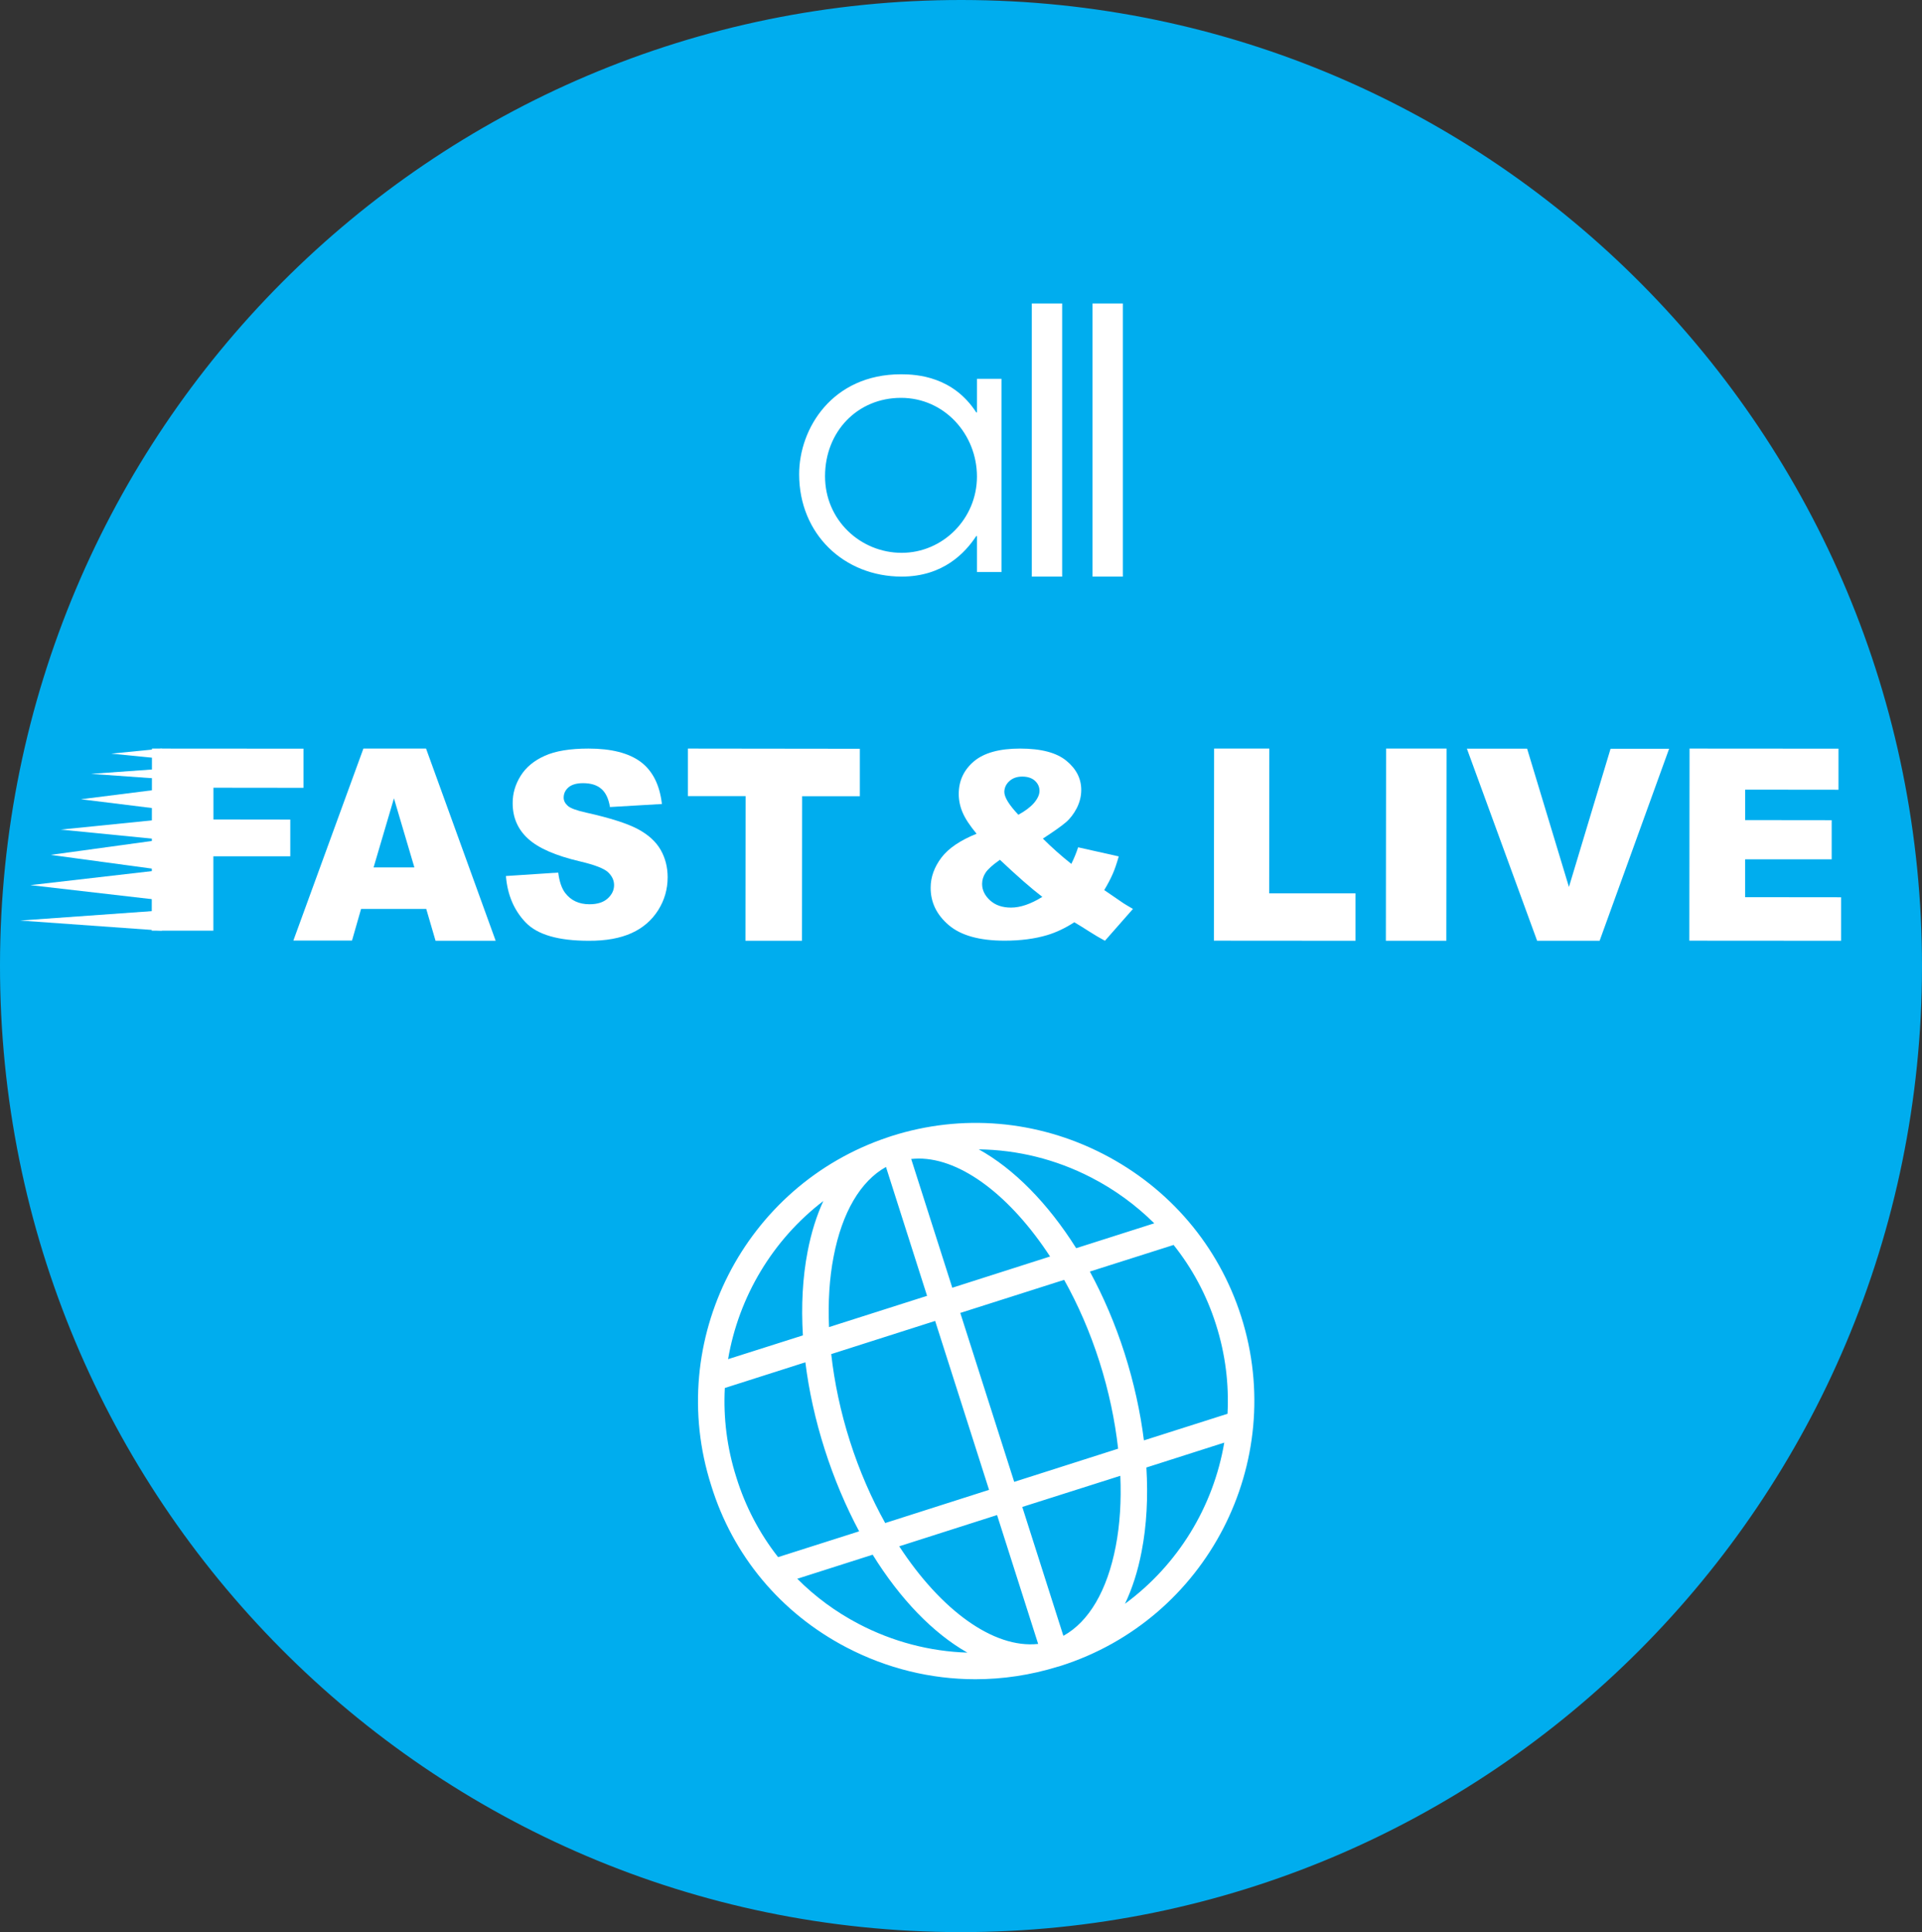
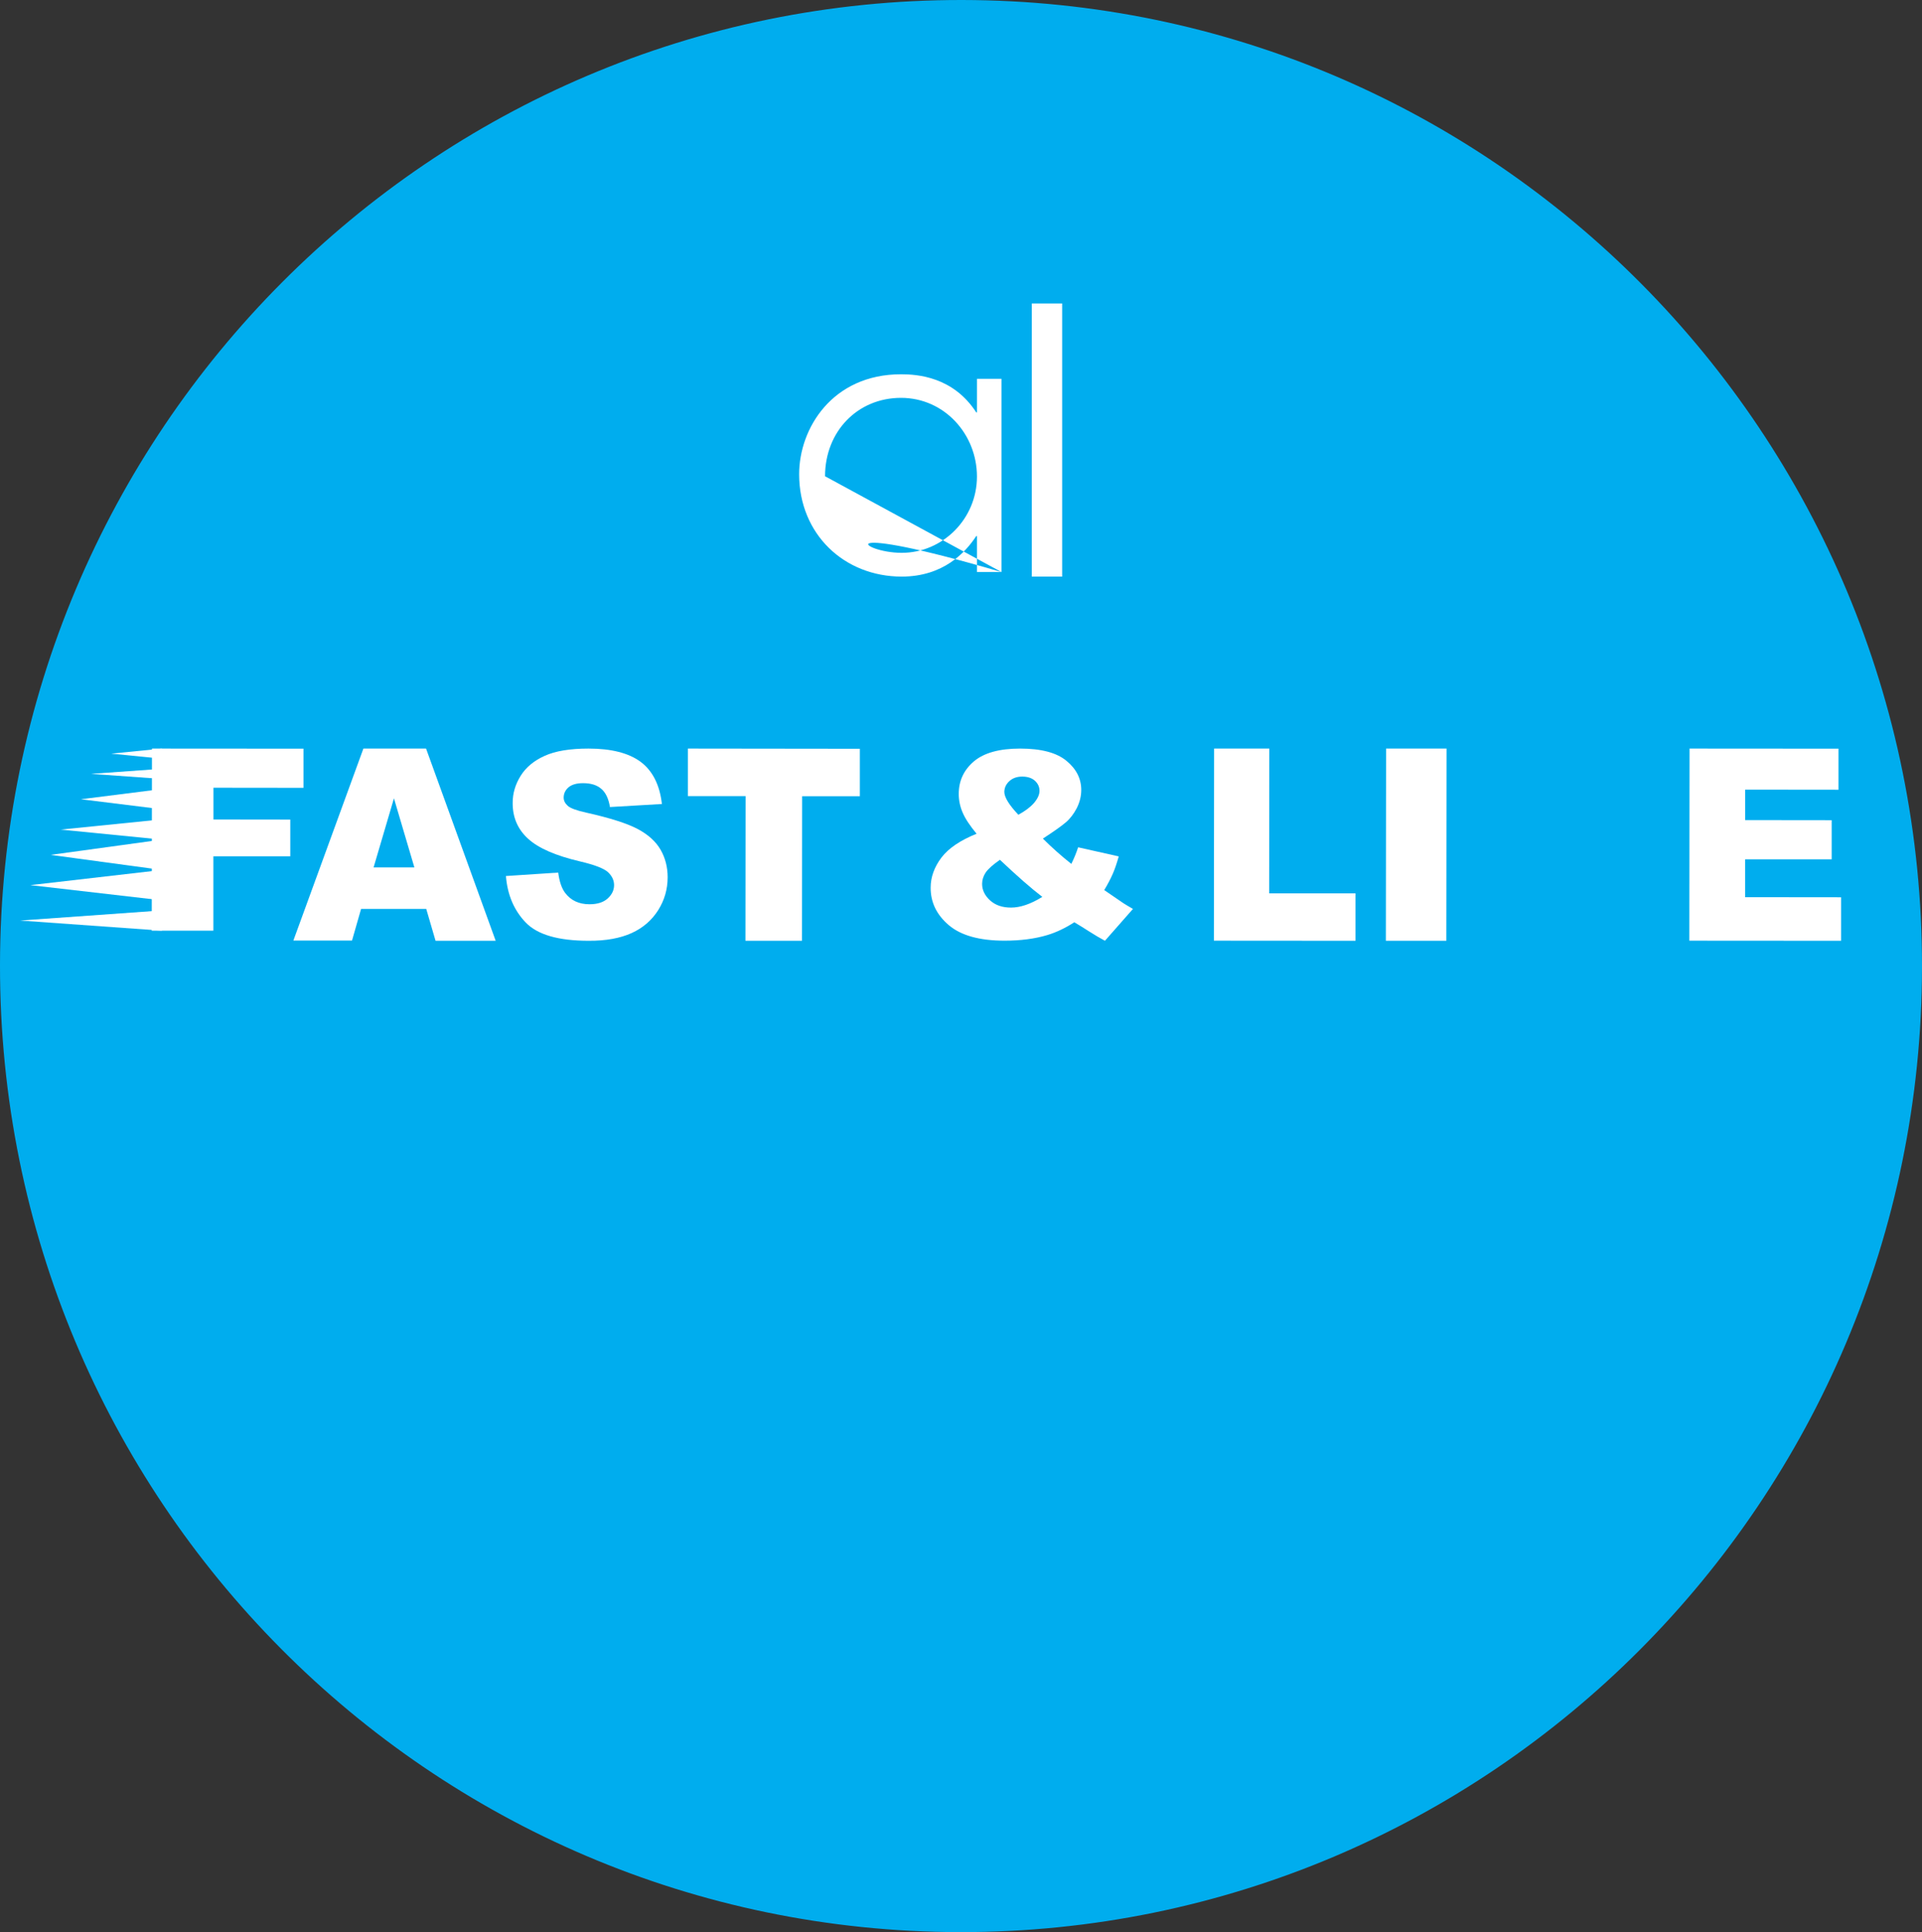
<svg xmlns="http://www.w3.org/2000/svg" width="190" height="191" xml:space="preserve" overflow="hidden">
  <rect width="100%" height="100%" fill="#333333" stroke="none" />
  <defs>
    <clipPath id="clip0">
      <rect x="164" y="1071" width="190" height="191" />
    </clipPath>
  </defs>
  <g clip-path="url(#clip0)" transform="translate(-164 -1071)">
    <path d="M354 1166.6C353.945 1219.34 311.364 1262.06 258.899 1262 206.428 1261.94 163.944 1219.14 164 1166.4 164.056 1113.65 206.636 1070.94 259.101 1071 311.566 1071.06 354.056 1113.86 354 1166.6" fill="#00ADEE" fill-rule="evenodd" />
    <path d="M166 1162 180 1161 180 1163 166 1162Z" fill="#FFFFFF" fill-rule="evenodd" />
    <path d="M167 1158.5 180 1157 180 1160 167 1158.5Z" fill="#FFFFFF" fill-rule="evenodd" />
    <path d="M179.022 1145 194 1145.01 194 1148.88C194 1148.88 185.099 1148.87 185.099 1148.87L185.099 1152.01C185.099 1152.01 192.696 1152.02 192.696 1152.02L192.696 1155.65C192.696 1155.65 185.092 1155.65 185.092 1155.65L185.092 1163C185.092 1163 179 1163 179 1163L179.022 1145Z" fill="#FFFFFF" fill-rule="evenodd" />
    <path d="M206.139 1160.85 199.695 1160.85C199.695 1160.85 198.798 1163.98 198.798 1163.98L193 1163.98C193 1163.98 199.924 1145 199.924 1145L206.118 1145C206.118 1145 213 1164 213 1164L207.056 1164C207.056 1164 206.139 1160.86 206.139 1160.86ZM204.965 1156.75 202.944 1149.92 200.931 1156.75 204.965 1156.75Z" fill="#FFFFFF" fill-rule="evenodd" />
    <path d="M214 1157.6 219.183 1157.26C219.296 1158.14 219.522 1158.81 219.869 1159.27 220.428 1160.01 221.227 1160.39 222.273 1160.39 223.053 1160.39 223.652 1160.2 224.072 1159.82 224.491 1159.44 224.705 1159 224.705 1158.5 224.705 1158.02 224.505 1157.6 224.105 1157.22 223.705 1156.85 222.773 1156.49 221.321 1156.15 218.936 1155.59 217.231 1154.85 216.212 1153.92 215.186 1152.99 214.673 1151.81 214.68 1150.37 214.68 1149.42 214.946 1148.53 215.472 1147.69 215.998 1146.85 216.791 1146.19 217.844 1145.72 218.896 1145.24 220.342 1145 222.18 1145 224.432 1145 226.15 1145.44 227.329 1146.31 228.508 1147.19 229.214 1148.58 229.434 1150.48L224.298 1150.78C224.165 1149.96 223.879 1149.35 223.439 1148.98 223.006 1148.6 222.4 1148.42 221.634 1148.42 221.001 1148.42 220.522 1148.56 220.202 1148.83 219.882 1149.11 219.722 1149.45 219.722 1149.85 219.722 1150.15 219.855 1150.41 220.115 1150.65 220.368 1150.89 220.981 1151.12 221.94 1151.33 224.318 1151.86 226.024 1152.41 227.056 1152.96 228.082 1153.51 228.835 1154.19 229.301 1155 229.767 1155.81 230 1156.72 230 1157.72 230 1158.9 229.687 1159.99 229.061 1160.98 228.435 1161.97 227.562 1162.73 226.437 1163.24 225.311 1163.75 223.899 1164.01 222.193 1164 219.196 1164 217.124 1163.4 215.965 1162.19 214.813 1160.99 214.16 1159.45 214.014 1157.6Z" fill="#FFFFFF" fill-rule="evenodd" />
    <path d="M232 1145 249 1145.02 249 1149.71C249 1149.71 243.295 1149.71 243.295 1149.71L243.281 1164 237.692 1164C237.692 1164 237.706 1149.7 237.706 1149.7L232 1149.7C232 1149.7 232 1145.01 232 1145.01Z" fill="#FFFFFF" fill-rule="evenodd" />
    <path d="M270.579 1154.76 274.594 1155.66C274.384 1156.4 274.181 1156.99 273.986 1157.42 273.79 1157.87 273.517 1158.39 273.16 1158.99L275.091 1160.31C275.329 1160.46 275.63 1160.64 276 1160.85L273.23 1164C272.726 1163.73 272.202 1163.42 271.656 1163.07 271.11 1162.72 270.628 1162.42 270.201 1162.17 269.305 1162.75 268.417 1163.17 267.522 1163.44 266.283 1163.81 264.877 1163.99 263.303 1163.99 260.841 1163.99 259.001 1163.48 257.798 1162.46 256.595 1161.44 255.993 1160.2 256 1158.75 256 1157.71 256.357 1156.72 257.063 1155.78 257.77 1154.85 258.931 1154.07 260.54 1153.42 259.869 1152.61 259.407 1151.91 259.155 1151.31 258.903 1150.72 258.777 1150.1 258.777 1149.49 258.777 1148.18 259.281 1147.11 260.281 1146.26 261.282 1145.42 262.8 1145 264.842 1145 266.92 1145 268.445 1145.4 269.424 1146.21 270.397 1147.01 270.887 1147.97 270.887 1149.09 270.887 1149.72 270.733 1150.32 270.439 1150.9 270.138 1151.47 269.781 1151.94 269.354 1152.3 268.935 1152.66 268.179 1153.19 267.095 1153.9 267.997 1154.8 268.935 1155.63 269.907 1156.4 270.166 1155.88 270.39 1155.34 270.579 1154.76ZM262.842 1156C262.135 1156.49 261.667 1156.92 261.436 1157.26 261.205 1157.61 261.086 1157.99 261.086 1158.38 261.086 1158.99 261.352 1159.53 261.876 1160.01 262.408 1160.49 263.094 1160.72 263.947 1160.72 264.863 1160.72 265.899 1160.37 267.039 1159.66 265.948 1158.83 264.548 1157.6 262.842 1155.99ZM264.675 1151.54C265.339 1151.18 265.857 1150.79 266.214 1150.38 266.577 1149.95 266.759 1149.56 266.759 1149.18 266.759 1148.78 266.605 1148.46 266.305 1148.18 266.004 1147.91 265.584 1147.77 265.052 1147.77 264.528 1147.77 264.108 1147.92 263.779 1148.22 263.45 1148.52 263.289 1148.88 263.283 1149.28 263.283 1149.81 263.744 1150.56 264.667 1151.54Z" fill="#FFFFFF" fill-rule="evenodd" />
    <path d="M284.013 1145 289.478 1145C289.478 1145 289.465 1159.31 289.465 1159.31L298 1159.31C298 1159.31 298 1164 298 1164L284 1163.99 284.02 1145Z" fill="#FFFFFF" fill-rule="evenodd" />
    <path d="M301.022 1145 307 1145C307 1145 306.978 1164 306.978 1164L301 1164C301 1164 301.022 1145 301.022 1145Z" fill="#FFFFFF" fill-rule="evenodd" />
-     <path d="M309 1145.01 314.963 1145.01C314.963 1145.01 319.098 1158.68 319.098 1158.68L323.212 1145.02 329 1145.02C329 1145.02 322.131 1164 322.131 1164L315.953 1164C315.953 1164 309.007 1145 309.007 1145Z" fill="#FFFFFF" fill-rule="evenodd" />
    <path d="M331.013 1145 345.745 1145.01 345.745 1149.07C345.745 1149.07 336.52 1149.06 336.52 1149.06L336.52 1152.07C336.52 1152.07 345.072 1152.08 345.072 1152.08L345.072 1155.95C345.072 1155.95 336.513 1155.95 336.513 1155.95L336.513 1159.69C336.513 1159.69 346 1159.7 346 1159.7L346 1164C346 1164 331 1163.99 331 1163.99L331.02 1145.01Z" fill="#FFFFFF" fill-rule="evenodd" />
    <path d="M169 1155.51 180 1154 180 1157 169 1155.51Z" fill="#FFFFFF" fill-rule="evenodd" />
    <path d="M170 1153.01 180 1152 180 1154 170 1153.01Z" fill="#FFFFFF" fill-rule="evenodd" />
    <path d="M172 1150.01 180 1149 180 1151 172 1150.01Z" fill="#FFFFFF" fill-rule="evenodd" />
    <path d="M173 1147.5 180.001 1147 180.001 1148 173 1147.5Z" fill="#FFFFFF" fill-rule="evenodd" />
    <path d="M175 1145.5 180 1145 180 1146 175 1145.5Z" fill="#FFFFFF" fill-rule="evenodd" />
-     <path d="M273.062 1185.08C266.522 1181.72 259.092 1181.09 252.145 1183.3 252.117 1183.31 252.082 1183.32 252.054 1183.33 252.033 1183.33 252.019 1183.34 251.997 1183.35 251.928 1183.37 251.858 1183.4 251.787 1183.42 237.572 1188.17 229.735 1203.52 234.301 1217.83 236.437 1224.78 241.185 1230.46 247.67 1233.85 251.675 1235.94 256.031 1237 260.422 1237 263.153 1237 265.892 1236.59 268.574 1235.76 268.616 1235.75 268.665 1235.74 268.707 1235.73 268.721 1235.73 268.735 1235.71 268.749 1235.71 268.784 1235.7 268.819 1235.69 268.854 1235.68 283.301 1231.08 291.305 1215.59 286.697 1201.14 284.47 1194.16 279.624 1188.46 273.062 1185.08ZM285.346 1210.76 277.082 1213.39C276.732 1210.58 276.095 1207.69 275.178 1204.8 274.246 1201.88 273.076 1199.17 271.739 1196.7L280.017 1194.07C281.858 1196.38 283.287 1199.03 284.204 1201.93 285.143 1204.87 285.5 1207.85 285.346 1210.76ZM274.295 1223.87C273.455 1228.24 271.641 1231.32 269.12 1232.71L265.058 1219.97 274.75 1216.89C274.855 1219.35 274.715 1221.71 274.295 1223.87ZM246.409 1195.21C247.25 1190.84 249.07 1187.76 251.584 1186.36L255.646 1199.1 245.954 1202.19C245.849 1199.72 245.989 1197.36 246.409 1195.21ZM267.81 1195.21 258.139 1198.3 254.077 1185.57C254.33 1185.55 254.575 1185.53 254.827 1185.53 259.078 1185.53 263.945 1189.3 267.81 1195.22ZM256.444 1201.58 261.774 1218.28 251.507 1221.56C250.142 1219.11 248.951 1216.39 248.02 1213.47 247.095 1210.57 246.486 1207.67 246.171 1204.86L256.444 1201.58ZM262.565 1220.77 266.627 1233.51C262.201 1233.99 256.991 1230.14 252.894 1223.86L262.565 1220.77ZM264.26 1217.49 258.93 1200.79 269.197 1197.52C270.563 1199.96 271.753 1202.68 272.684 1205.6 273.609 1208.5 274.218 1211.41 274.533 1214.21L264.26 1217.49ZM278.105 1191.93 270.387 1194.39C267.579 1189.93 264.211 1186.53 260.758 1184.62 264.568 1184.67 268.356 1185.59 271.865 1187.4 274.204 1188.6 276.298 1190.14 278.105 1191.93ZM245.394 1189.72C244.722 1191.18 244.196 1192.85 243.839 1194.71 243.342 1197.27 243.195 1200.08 243.37 1203.01L235.975 1205.36C237.025 1199.2 240.373 1193.56 245.401 1189.72ZM235.653 1208.21 243.615 1205.67C243.965 1208.49 244.603 1211.38 245.52 1214.26 246.458 1217.2 247.614 1219.91 248.93 1222.38L240.919 1224.93C239.098 1222.61 237.691 1219.95 236.794 1217.05 235.856 1214.11 235.499 1211.13 235.653 1208.21ZM242.81 1227.07 250.268 1224.69C252.999 1229.1 256.262 1232.46 259.631 1234.37 255.926 1234.25 252.264 1233.3 248.881 1231.53 246.605 1230.34 244.568 1228.83 242.817 1227.07ZM275.212 1229.54C275.927 1228.04 276.487 1226.31 276.858 1224.36 277.355 1221.8 277.503 1218.99 277.327 1216.07L285.024 1213.61C283.952 1219.94 280.451 1225.69 275.212 1229.54Z" fill="#FFFFFF" fill-rule="evenodd" />
-     <path d="M263 1127.55 260.577 1127.55 260.577 1123.99 260.509 1123.99C259.438 1125.62 257.256 1128 253.137 1128 247.461 1128 243 1123.81 243 1117.88 243 1113.34 246.288 1108 253.069 1108 254.695 1108 258.223 1108.24 260.509 1111.77L260.577 1111.77 260.577 1108.45 263 1108.45 263 1127.55ZM245.56 1118.08C245.56 1122.44 249.088 1125.65 253.137 1125.65 257.187 1125.65 260.577 1122.3 260.577 1118.11 260.577 1113.93 257.359 1110.33 253.069 1110.33 248.779 1110.33 245.56 1113.65 245.56 1118.08Z" fill="#FFFFFF" fill-rule="evenodd" />
+     <path d="M263 1127.55 260.577 1127.55 260.577 1123.99 260.509 1123.99C259.438 1125.62 257.256 1128 253.137 1128 247.461 1128 243 1123.81 243 1117.88 243 1113.34 246.288 1108 253.069 1108 254.695 1108 258.223 1108.24 260.509 1111.77L260.577 1111.77 260.577 1108.45 263 1108.45 263 1127.55ZC245.56 1122.44 249.088 1125.65 253.137 1125.65 257.187 1125.65 260.577 1122.3 260.577 1118.11 260.577 1113.93 257.359 1110.33 253.069 1110.33 248.779 1110.33 245.56 1113.65 245.56 1118.08Z" fill="#FFFFFF" fill-rule="evenodd" />
    <path d="M266 1101 269 1101 269 1128 266 1128 266 1101Z" fill="#FFFFFF" fill-rule="evenodd" />
-     <path d="M272 1101 275 1101 275 1128 272 1128 272 1101Z" fill="#FFFFFF" fill-rule="evenodd" />
  </g>
</svg>